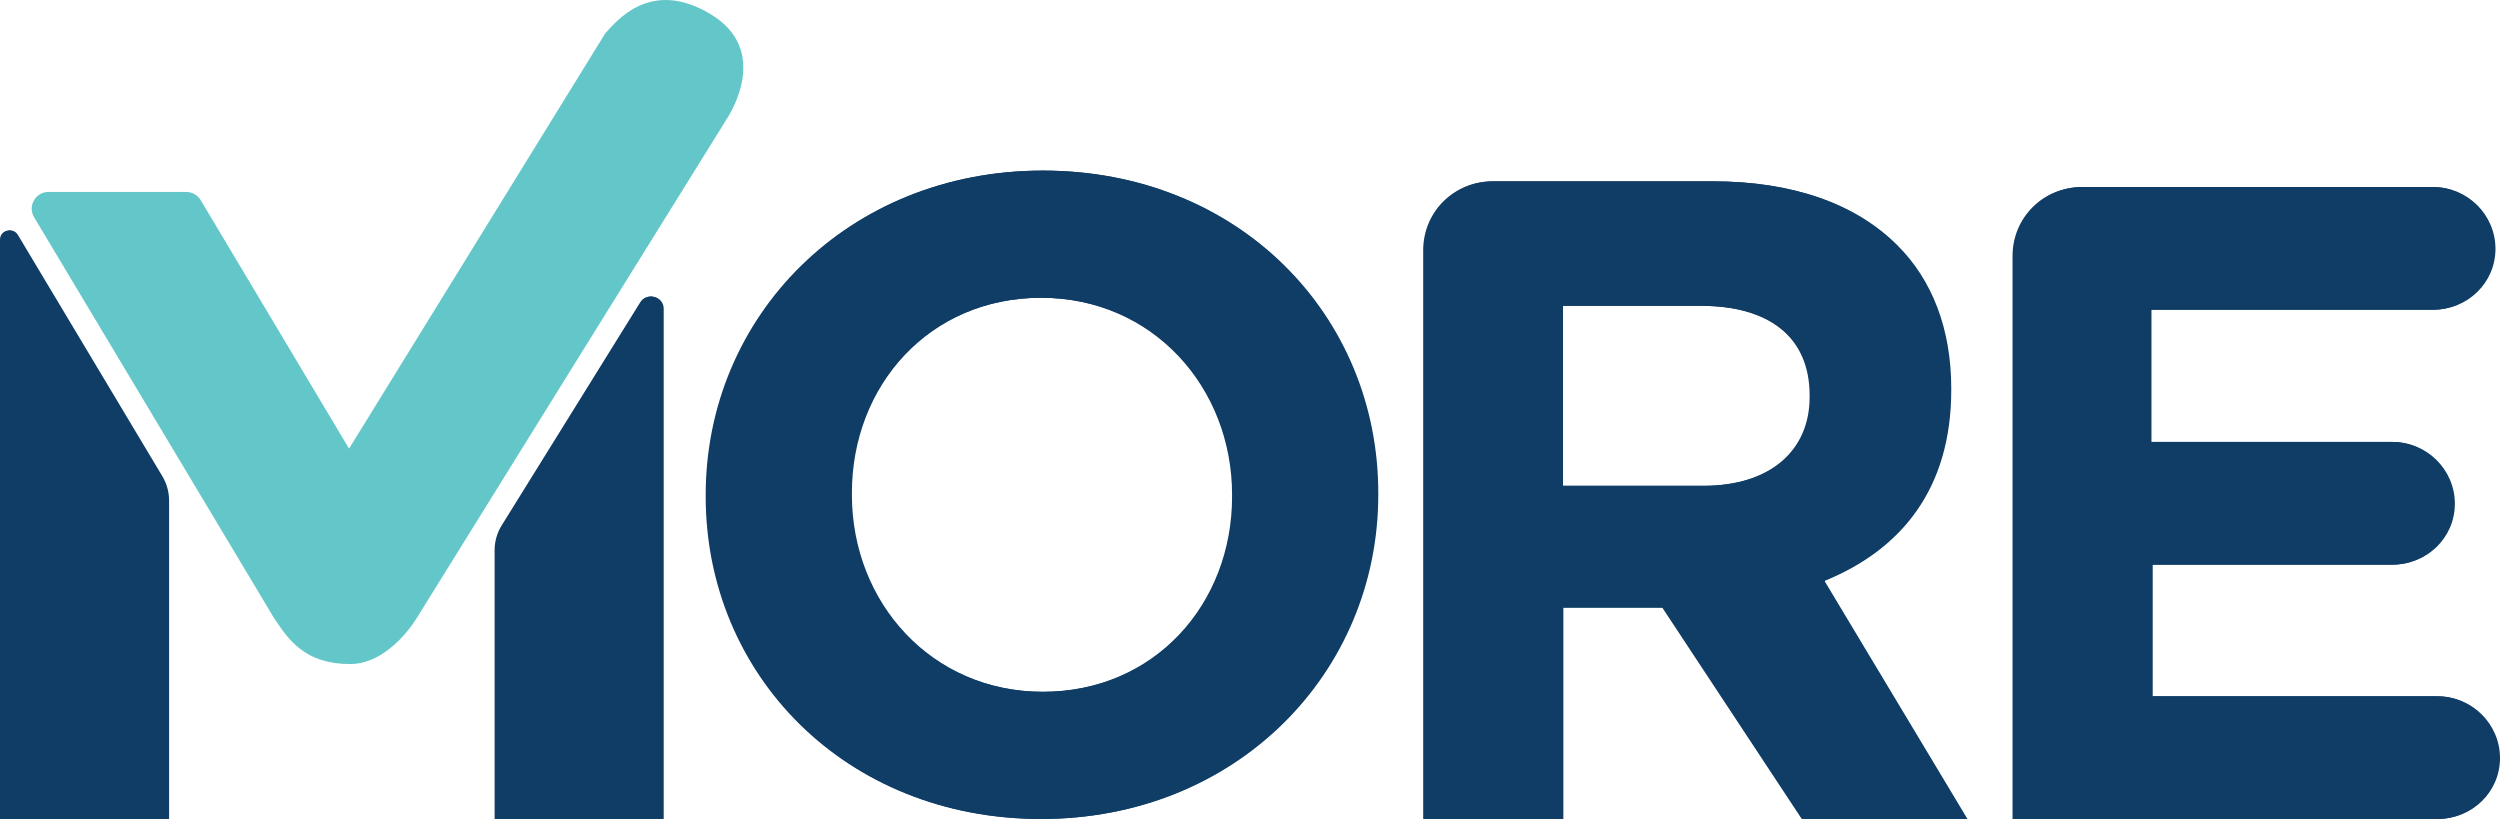
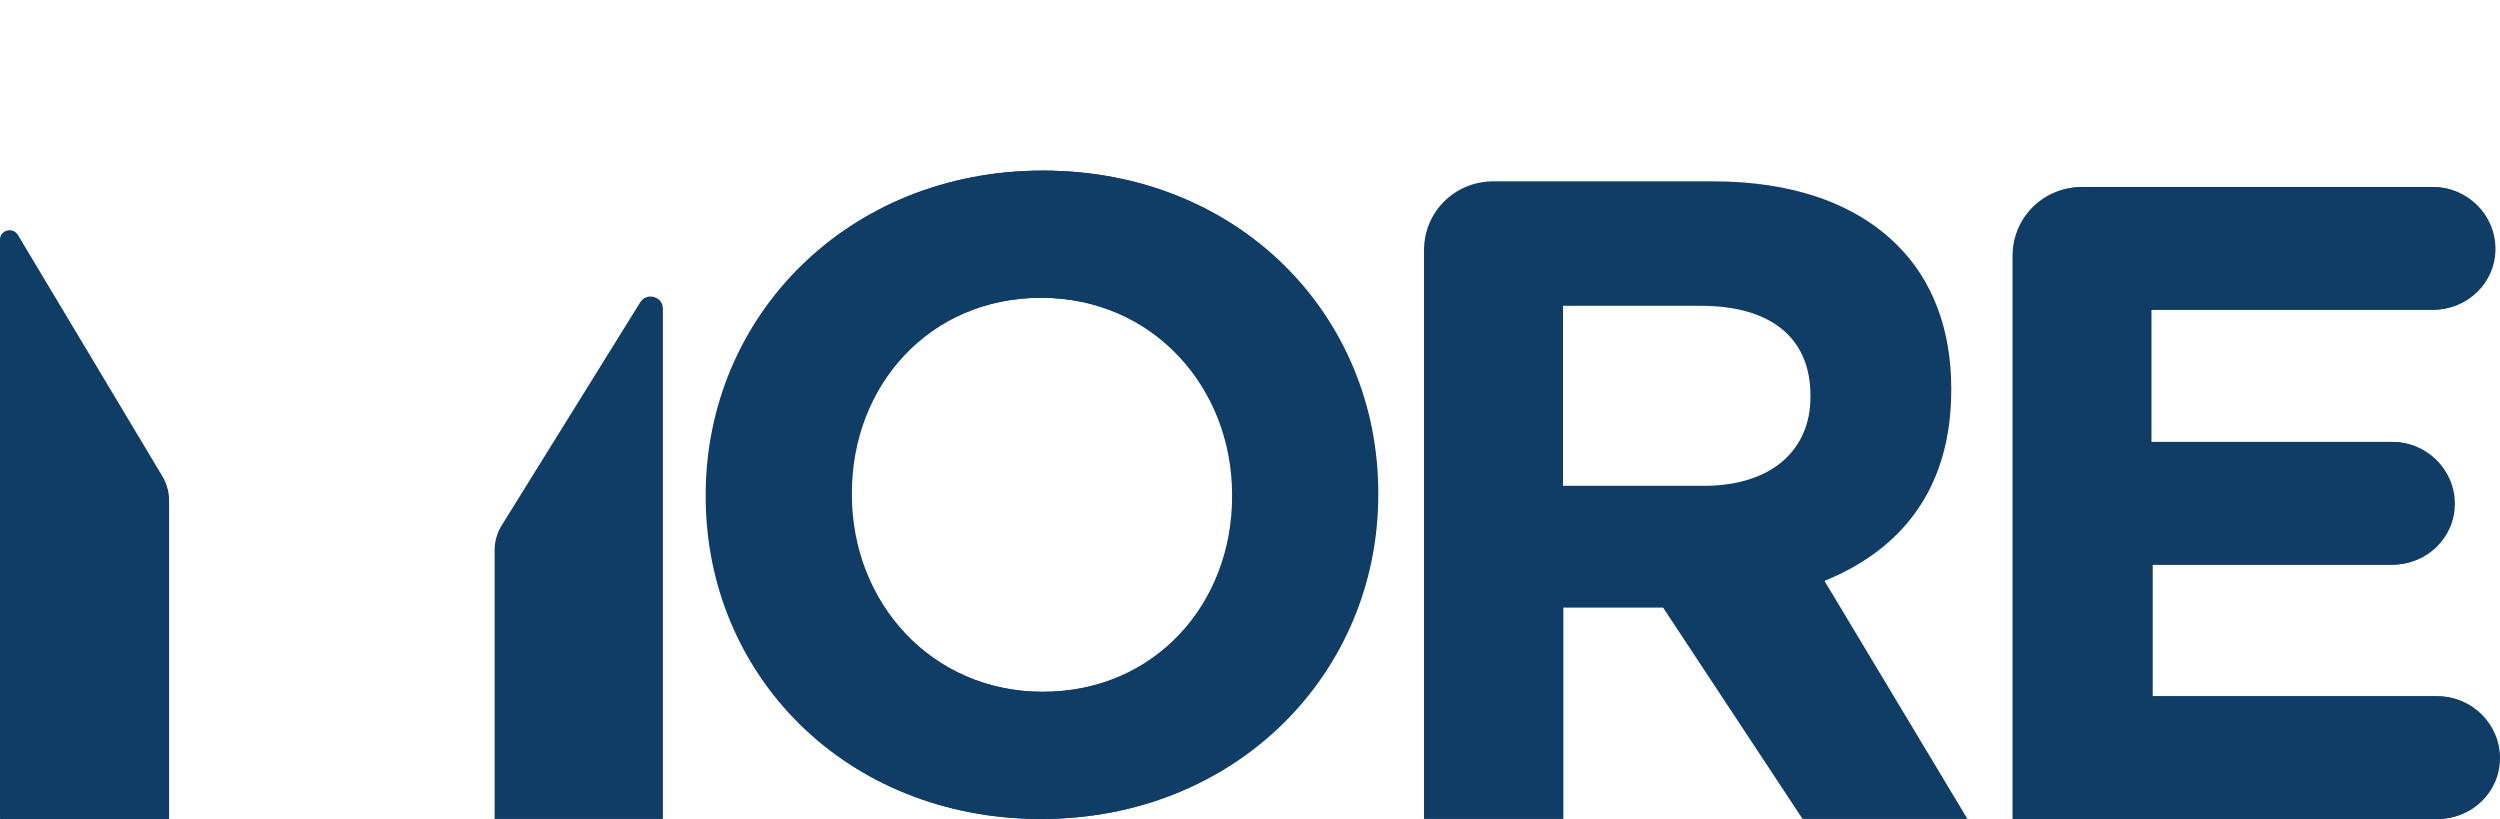
<svg xmlns="http://www.w3.org/2000/svg" width="58px" height="19px" viewBox="0 0 58 19" version="1.1">
  <title>Asset 1 Copy@1.5x</title>
  <g id="Symbols" stroke="none" stroke-width="1" fill="none" fill-rule="evenodd">
    <g id="Footer" transform="translate(-1166, -313)">
      <g id="Group" transform="translate(1094, 313)">
        <g id="Asset-1-Copy" transform="translate(72, 0)">
          <path d="M57.895,5.773 C57.895,4.983 57.246,4.339 56.45,4.339 L48.322,4.339 C47.422,4.339 46.71,5.046 46.71,5.939 L46.71,13.039 L46.71,19 L49.943,19 L56.555,19 C57.351,19 58,18.377 58,17.587 C58,16.798 57.351,16.154 56.555,16.154 L49.943,16.154 L49.943,13.1 L55.507,13.1 C56.303,13.1 56.953,12.476 56.953,11.687 C56.953,10.897 56.303,10.253 55.507,10.253 L49.914,10.253 L49.914,7.186 L56.45,7.186 C57.246,7.186 57.895,6.563 57.895,5.773" id="Fill-1" fill="#0F3D66" />
          <path d="M42.002,9.214 C42.002,10.44 41.101,11.271 39.53,11.271 L36.262,11.271 L36.262,7.095 L39.467,7.095 C41.038,7.095 42.002,7.802 42.002,9.173 L42.002,9.214 Z M45.269,9.048 L45.269,9.007 C45.269,7.636 44.83,6.493 44.012,5.683 C43.049,4.727 41.604,4.207 39.739,4.207 L34.649,4.207 C33.749,4.207 33.037,4.914 33.037,5.807 L33.037,17.275 L33.037,17.277 L33.037,19 L36.27,19 L36.27,14.097 L38.584,14.097 L41.82,19 L45.645,19 L42.338,13.493 L42.337,13.473 C44.118,12.746 45.269,11.334 45.269,9.048 L45.269,9.048 Z" id="Fill-3" fill="#0F3D66" />
          <path d="M28.603,11.521 C28.603,14.014 26.802,16.05 24.204,16.05 C21.607,16.05 19.764,13.972 19.764,11.479 L19.764,11.438 C19.764,8.944 21.565,6.908 24.163,6.908 C26.76,6.908 28.603,8.986 28.603,11.479 L28.603,11.521 Z M31.976,11.479 L31.976,11.438 C31.976,7.303 28.729,3.958 24.204,3.958 C19.68,3.958 16.391,7.345 16.391,11.479 L16.391,11.521 C16.391,15.655 19.638,19 24.163,19 C28.687,19 31.976,15.613 31.976,11.479 L31.976,11.479 Z" id="Fill-5" fill="#0F3D66" />
          <path d="M0.019,6.268 L0.019,7.677 L0.019,10.657 L0.019,13.497 L0.019,17.922 L0.019,17.964 L0.019,17.965 L0.019,19 L0.019,19 L3.88,19 L3.923,19 L3.923,13.575 L3.923,11.613 C3.923,11.415 3.869,11.221 3.768,11.051 L0.415,5.45 C0.304,5.266 0.019,5.343 0.019,5.558 L0.019,6.268 Z" id="Fill-20" fill="#0F3D66" />
-           <path d="M11.494,13.575 L11.494,19 L11.537,19 L15.398,19 L15.398,17.965 L15.398,17.964 L15.398,17.922 L15.398,7.162 C15.398,6.878 15.022,6.772 14.872,7.014 C13.867,8.631 12.706,10.501 11.659,12.188 C11.551,12.362 11.494,12.561 11.494,12.765 L11.494,13.575 Z" id="Fill-21" fill="#0F3D66" />
-           <path d="M8.12,15.406 C7.073,15.406 6.69,14.834 6.383,14.375 L6.349,14.325 L0.79,5.038 C0.636,4.78 0.824,4.453 1.126,4.453 L4.319,4.453 C4.457,4.453 4.585,4.525 4.656,4.643 L8.098,10.408 L14.046,0.767 C14.306,0.494 15.09,-0.513 16.488,0.33 C17.872,1.164 16.953,2.616 16.864,2.755 C16.775,2.893 9.685,14.312 9.685,14.312 C9.685,14.312 9.057,15.406 8.12,15.406" id="Fill-22" fill="#63C7C9" />
          <path d="M57.876,5.773 C57.876,4.983 57.227,4.339 56.431,4.339 L48.303,4.339 C47.403,4.339 46.691,5.046 46.691,5.939 L46.691,13.039 L46.691,19 L49.924,19 L56.536,19 C57.332,19 57.981,18.376 57.981,17.587 C57.981,16.798 57.332,16.154 56.536,16.154 L49.924,16.154 L49.924,13.1 L55.488,13.1 C56.284,13.1 56.934,12.476 56.934,11.687 C56.934,10.897 56.284,10.253 55.488,10.253 L49.895,10.253 L49.895,7.186 L56.431,7.186 C57.227,7.186 57.876,6.562 57.876,5.773" id="Fill-23" fill="#0F3D66" />
-           <path d="M41.983,9.214 C41.983,10.44 41.082,11.271 39.511,11.271 L36.243,11.271 L36.243,7.095 L39.448,7.095 C41.019,7.095 41.983,7.801 41.983,9.173 L41.983,9.214 Z M45.25,9.048 L45.25,9.007 C45.25,7.635 44.81,6.493 43.993,5.682 C43.03,4.727 41.585,4.207 39.72,4.207 L34.63,4.207 C33.73,4.207 33.018,4.914 33.018,5.807 L33.018,17.275 L33.018,17.276 L33.018,19 L36.251,19 L36.251,14.097 L38.565,14.097 L41.801,19 L45.625,19 L42.319,13.492 L42.318,13.473 C44.098,12.746 45.25,11.334 45.25,9.048 L45.25,9.048 Z" id="Fill-24" fill="#0F3D66" />
          <path d="M28.584,11.521 C28.584,14.014 26.783,16.05 24.185,16.05 C21.588,16.05 19.745,13.972 19.745,11.479 L19.745,11.438 C19.745,8.944 21.546,6.908 24.144,6.908 C26.741,6.908 28.584,8.986 28.584,11.479 L28.584,11.521 Z M31.957,11.479 L31.957,11.438 C31.957,7.303 28.71,3.958 24.185,3.958 C19.661,3.958 16.372,7.345 16.372,11.479 L16.372,11.521 C16.372,15.655 19.619,19 24.144,19 C28.668,19 31.957,15.613 31.957,11.479 L31.957,11.479 Z" id="Fill-25" fill="#0F3D66" />
          <path d="M0,6.268 L0,7.676 L0,10.657 L0,13.497 L0,17.922 L0,17.964 L0,17.965 L0,19 L0,19 L3.861,19 L3.904,19 L3.904,13.575 L3.904,11.613 C3.904,11.415 3.85,11.221 3.748,11.051 L0.396,5.45 C0.285,5.266 0,5.343 0,5.558 L0,6.268 Z" id="Fill-27" fill="#0F3D66" />
          <path d="M11.475,13.575 L11.475,19 L11.518,19 L15.379,19 L15.379,17.965 L15.379,17.964 L15.379,17.922 L15.379,7.162 C15.379,6.878 15.003,6.772 14.853,7.014 C13.848,8.631 12.687,10.501 11.64,12.188 C11.532,12.361 11.475,12.561 11.475,12.765 L11.475,13.575 Z" id="Fill-28" fill="#0F3D66" />
        </g>
      </g>
    </g>
  </g>
</svg>